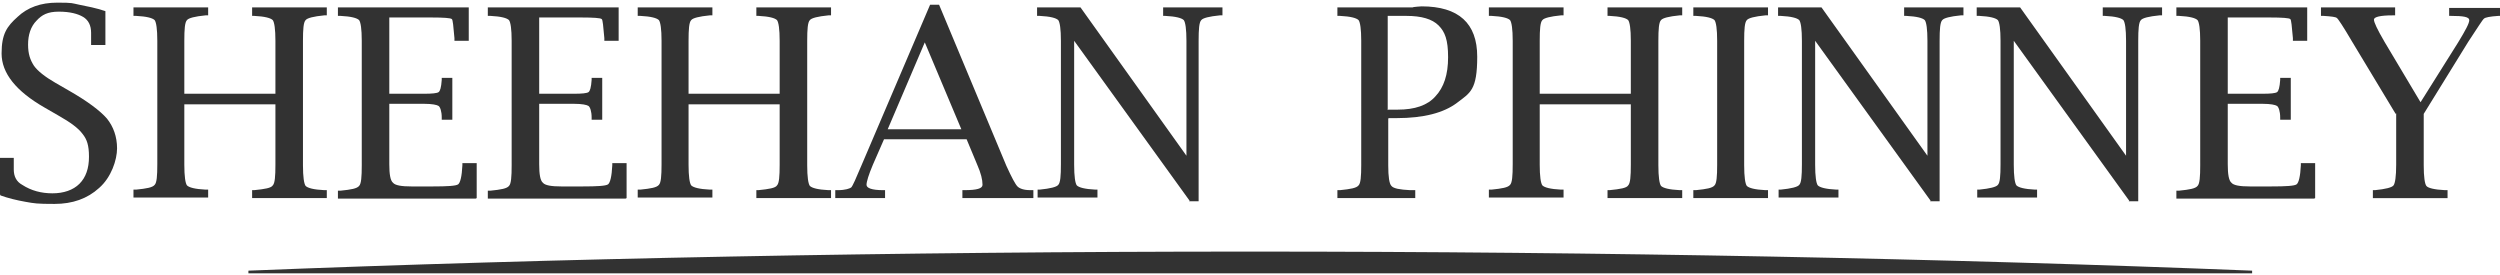
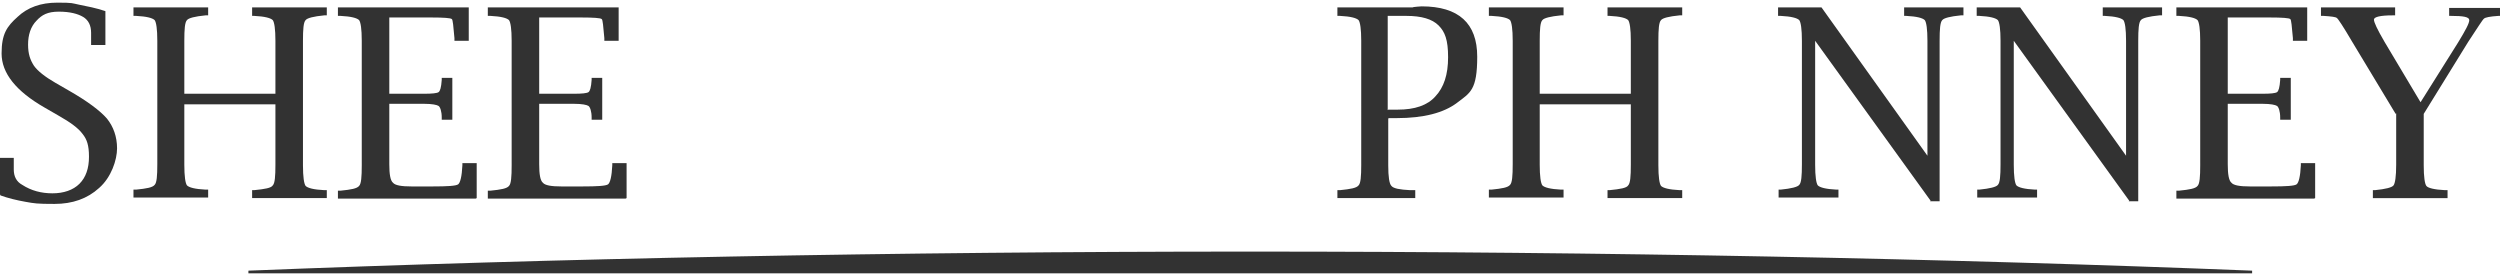
<svg xmlns="http://www.w3.org/2000/svg" version="1.1" viewBox="0 0 472 52">
  <defs>
    <style>
      .cls-1 {
        fill: #323232;
      }
    </style>
  </defs>
  <g>
    <g id="Layer_1">
      <g>
        <path class="cls-1" d="M0,36.7v-6.9h2.6v.4c0,.8,0,1.4,0,1.8,0,1.3.5,2.3,1.6,2.9,1.7,1.1,3.6,1.6,5.7,1.6s3.9-.6,5.1-1.8c1.2-1.2,1.8-2.9,1.8-5.1s-.4-3.3-1.2-4.3c-.8-1.1-2.3-2.2-4.6-3.5l-2.6-1.5C3,17.2.3,13.8.3,10.1s1-5.1,3-6.9C5.2,1.4,7.7.5,10.8.5s2.7.1,4.2.4c1.5.3,3.1.6,4.9,1.2v6.4h-2.7v-.4c0-.9,0-1.5,0-1.9,0-1.4-.5-2.4-1.5-3-1-.6-2.5-1-4.6-1s-3.2.6-4.2,1.7c-1.1,1.1-1.6,2.7-1.6,4.5s.4,2.9,1.1,4c.7,1,2.1,2.1,4,3.2l2.6,1.5c3.5,2,5.9,3.8,7.2,5.3,1.2,1.5,1.9,3.4,1.9,5.6s-1.1,5.5-3.4,7.5c-2.2,2-5,3-8.4,3s-3.8-.1-5.5-.4c-1.7-.3-3.3-.7-4.7-1.2" />
        <path class="cls-1" d="M34.8,19.7v11.4c0,2.2.2,3.5.5,3.9.4.4,1.5.7,3.5.8h.5v1.5h-14.1v-1.5h.5c2-.2,3.1-.4,3.5-.9.4-.4.5-1.7.5-3.9V7.7c0-2.2-.2-3.5-.5-3.9-.4-.4-1.5-.7-3.5-.8h-.5v-1.6h14.1v1.5h-.5c-2,.2-3.2.5-3.5.9-.4.4-.5,1.7-.5,3.9v10h17.2V7.7c0-2.2-.2-3.5-.5-3.9-.4-.4-1.5-.7-3.5-.8h-.4v-1.6h14.1v1.5h-.5c-2,.2-3.2.5-3.5.9-.4.4-.5,1.7-.5,3.9v23.5c0,2.2.2,3.5.5,3.9.4.4,1.5.7,3.5.8h.5v1.5h-14.1v-1.5h.4c2-.2,3.2-.4,3.5-.9.4-.4.5-1.7.5-3.9v-11.4h-17.2Z" />
        <path class="cls-1" d="M89.8,37.5h-26v-1.5h.5c2-.2,3.1-.4,3.5-.9.4-.4.5-1.7.5-3.9V7.7c0-2.2-.2-3.5-.5-3.9-.4-.4-1.5-.7-3.5-.8h-.5v-1.6h24.7v6.3h-2.7v-.5c-.2-2.2-.3-3.5-.5-3.6-.2-.2-1.5-.3-3.9-.3h-7.9v14.4h6.6c1.5,0,2.4-.1,2.7-.3.3-.2.5-.9.6-2.3v-.4h2v7.9h-2v-.4c0-1.2-.3-2-.6-2.2-.3-.2-1.2-.4-2.7-.4h-6.6v11.4c0,1.9.2,3.1.7,3.5.4.5,1.6.7,3.5.7h3.9c2.9,0,4.5-.1,4.9-.4.4-.3.7-1.5.8-3.6v-.4h2.7v6.6Z" />
        <path class="cls-1" d="M118.1,37.5h-26v-1.5h.5c2-.2,3.1-.4,3.5-.9.4-.4.5-1.7.5-3.9V7.7c0-2.2-.2-3.5-.5-3.9-.4-.4-1.5-.7-3.5-.8h-.5v-1.6h24.7v6.3h-2.7v-.5c-.2-2.2-.3-3.5-.5-3.6-.2-.2-1.5-.3-3.9-.3h-7.9v14.4h6.6c1.5,0,2.4-.1,2.7-.3.3-.2.5-.9.6-2.3v-.4h2v7.9h-2v-.4c0-1.2-.3-2-.6-2.2-.3-.2-1.2-.4-2.7-.4h-6.6v11.4c0,1.9.2,3.1.7,3.5.4.5,1.6.7,3.5.7h3.9c2.9,0,4.5-.1,4.9-.4.4-.3.7-1.5.8-3.6v-.4h2.7v6.6Z" />
-         <path class="cls-1" d="M130,19.7v11.4c0,2.2.2,3.5.5,3.9.4.4,1.5.7,3.5.8h.5v1.5h-14.1v-1.5h.5c2-.2,3.1-.4,3.5-.9.4-.4.5-1.7.5-3.9V7.7c0-2.2-.2-3.5-.5-3.9-.4-.4-1.5-.7-3.5-.8h-.5v-1.6h14.1v1.5h-.5c-2,.2-3.2.5-3.5.9-.4.4-.5,1.7-.5,3.9v10h17.2V7.7c0-2.2-.2-3.5-.5-3.9-.4-.4-1.5-.7-3.5-.8h-.4v-1.6h14.1v1.5h-.5c-2,.2-3.2.5-3.5.9-.4.4-.5,1.7-.5,3.9v23.5c0,2.2.2,3.5.5,3.9.4.4,1.5.7,3.5.8h.5v1.5h-14.1v-1.5h.4c2-.2,3.2-.4,3.5-.9.4-.4.5-1.7.5-3.9v-11.4h-17.2Z" />
-         <path class="cls-1" d="M167.7,24.4h13.8l-6.9-16.4-7,16.4ZM166.9,26.3l-2.1,4.8c-.8,1.9-1.2,3.2-1.2,3.8s1,1,3.1,1h.4v1.5h-9.4v-1.5h.5c1.4,0,2.2-.3,2.5-.5.3-.3.9-1.7,2-4.3L175.6.9h1.7l12.7,30.4c1,2.2,1.7,3.5,2.1,3.9.4.4,1.2.7,2.4.7h.6v1.5h-13.4v-1.5h.4c2.3,0,3.4-.3,3.4-1,0-1-.3-2.2-1-3.8l-2-4.8h-15.5Z" />
-         <path class="cls-1" d="M224.6,37.9l-21.8-30.2v23.4c0,2.2.2,3.5.5,3.9.4.4,1.5.7,3.5.8h.4v1.5h-11.3v-1.5h.4c2-.2,3.2-.5,3.5-.9.4-.4.5-1.7.5-3.9V7.7c0-2.2-.2-3.5-.5-3.9-.4-.4-1.5-.7-3.5-.8h-.5v-1.6h8.2l20,28V7.7c0-2.2-.2-3.5-.5-3.9-.4-.4-1.5-.7-3.5-.8h-.4v-1.6h11.2v1.5h-.5c-2,.2-3.2.5-3.5.9-.4.4-.5,1.7-.5,3.9v30.3h-1.8Z" />
        <path class="cls-1" d="M262.1,20.7h1.8c3.2,0,5.6-.8,7.1-2.5,1.6-1.7,2.4-4.1,2.4-7.4s-.6-4.8-1.8-6c-1.2-1.2-3.2-1.8-6.1-1.8h-3.5v17.8ZM262.1,22.4v8.8c0,2.2.2,3.5.6,3.9.4.5,1.6.7,3.5.8h1v1.5h-14.7v-1.5h.5c2-.2,3.1-.4,3.5-.9.4-.4.5-1.7.5-3.9V7.7c0-2.2-.2-3.5-.5-3.9-.4-.4-1.5-.7-3.5-.8h-.5v-1.6h14.2c0-.1,1.7-.2,1.7-.2,7,0,10.5,3.2,10.5,9.5s-1.3,6.8-3.8,8.7c-2.5,1.9-6.3,2.9-11.4,2.9h-1.5Z" />
        <path class="cls-1" d="M290.7,19.7v11.4c0,2.2.2,3.5.5,3.9.4.4,1.5.7,3.5.8h.5v1.5h-14.1v-1.5h.5c2-.2,3.1-.4,3.5-.9.4-.4.5-1.7.5-3.9V7.7c0-2.2-.2-3.5-.5-3.9-.4-.4-1.5-.7-3.5-.8h-.5v-1.6h14.1v1.5h-.5c-2,.2-3.2.5-3.5.9-.4.4-.5,1.7-.5,3.9v10h17.2V7.7c0-2.2-.2-3.5-.5-3.9-.4-.4-1.5-.7-3.5-.8h-.4v-1.6h14.1v1.5h-.5c-2,.2-3.2.5-3.5.9-.4.4-.5,1.7-.5,3.9v23.5c0,2.2.2,3.5.5,3.9.4.4,1.5.7,3.5.8h.5v1.5h-14.1v-1.5h.4c2-.2,3.2-.4,3.5-.9.4-.4.5-1.7.5-3.9v-11.4h-17.2Z" />
-         <path class="cls-1" d="M333.8,35.9v1.5h-14.1v-1.5h.5c2-.2,3.1-.4,3.5-.9.4-.4.5-1.7.5-3.9V7.7c0-2.2-.2-3.5-.5-3.9-.4-.4-1.5-.7-3.5-.8h-.5v-1.6h14.1v1.5h-.5c-2,.2-3.2.5-3.5.9-.4.4-.5,1.7-.5,3.9v23.5c0,2.2.2,3.5.5,3.9.4.4,1.5.7,3.5.8h.5Z" />
        <path class="cls-1" d="M364.5,37.9l-21.8-30.2v23.4c0,2.2.2,3.5.5,3.9.4.4,1.5.7,3.5.8h.4v1.5h-11.3v-1.5h.4c2-.2,3.2-.5,3.5-.9.4-.4.5-1.7.5-3.9V7.7c0-2.2-.2-3.5-.5-3.9-.4-.4-1.5-.7-3.5-.8h-.5v-1.6h8.2l20,28V7.7c0-2.2-.2-3.5-.5-3.9-.4-.4-1.5-.7-3.5-.8h-.4v-1.6h11.2v1.5h-.5c-2,.2-3.2.5-3.5.9-.4.4-.5,1.7-.5,3.9v30.3h-1.8Z" />
        <path class="cls-1" d="M402,37.9l-21.8-30.2v23.4c0,2.2.2,3.5.5,3.9.4.4,1.5.7,3.5.8h.4v1.5h-11.3v-1.5h.4c2-.2,3.2-.5,3.5-.9.4-.4.5-1.7.5-3.9V7.7c0-2.2-.2-3.5-.5-3.9-.4-.4-1.5-.7-3.5-.8h-.5v-1.6h8.2l20,28V7.7c0-2.2-.2-3.5-.5-3.9-.4-.4-1.5-.7-3.5-.8h-.4v-1.6h11.2v1.5h-.5c-2,.2-3.2.5-3.5.9-.4.4-.5,1.7-.5,3.9v30.3h-1.8Z" />
        <path class="cls-1" d="M436.9,37.5h-26v-1.5h.5c2-.2,3.1-.4,3.5-.9.4-.4.5-1.7.5-3.9V7.7c0-2.2-.2-3.5-.5-3.9-.4-.4-1.5-.7-3.5-.8h-.5v-1.6h24.7v6.3h-2.7v-.5c-.2-2.2-.3-3.5-.5-3.6-.2-.2-1.5-.3-3.9-.3h-7.9v14.4h6.6c1.5,0,2.4-.1,2.7-.3.3-.2.5-.9.6-2.3v-.4h2v7.9h-2v-.4c0-1.2-.3-2-.6-2.2-.3-.2-1.2-.4-2.7-.4h-6.6v11.4c0,1.9.2,3.1.7,3.5.4.5,1.6.7,3.5.7h3.9c2.9,0,4.5-.1,4.9-.4.4-.3.7-1.5.8-3.6v-.4h2.7v6.6Z" />
        <path class="cls-1" d="M452.3,21.5l-8.2-13.6c-1.7-2.9-2.7-4.4-2.9-4.5-.2-.2-1-.3-2.5-.4h-.5v-1.6h14v1.5h-.5c-2.3,0-3.5.3-3.5.8,0,.5.6,1.8,2,4.2l6.8,11.4,7.1-11.3c1.4-2.3,2.1-3.6,2.1-4.2s-1.1-.8-3.4-.8h-.4v-1.5h9.8v1.5h-.5c-1.6.1-2.5.3-2.7.5-.3.2-1.2,1.7-3,4.4l-8.4,13.6v9.7c0,2.2.2,3.5.5,3.9.3.4,1.5.7,3.5.8h.5v1.5h-14.1v-1.5h.4c2-.2,3.2-.5,3.5-.9.3-.4.5-1.7.5-3.9v-9.7Z" />
        <path class="cls-1" d="M236,47.5c-67.3,0-131.3,1.3-189.1,3.6v.5h378.3v-.5c-57.8-2.3-121.8-3.6-189.1-3.6" />
      </g>
    </g>
  </g>
</svg>